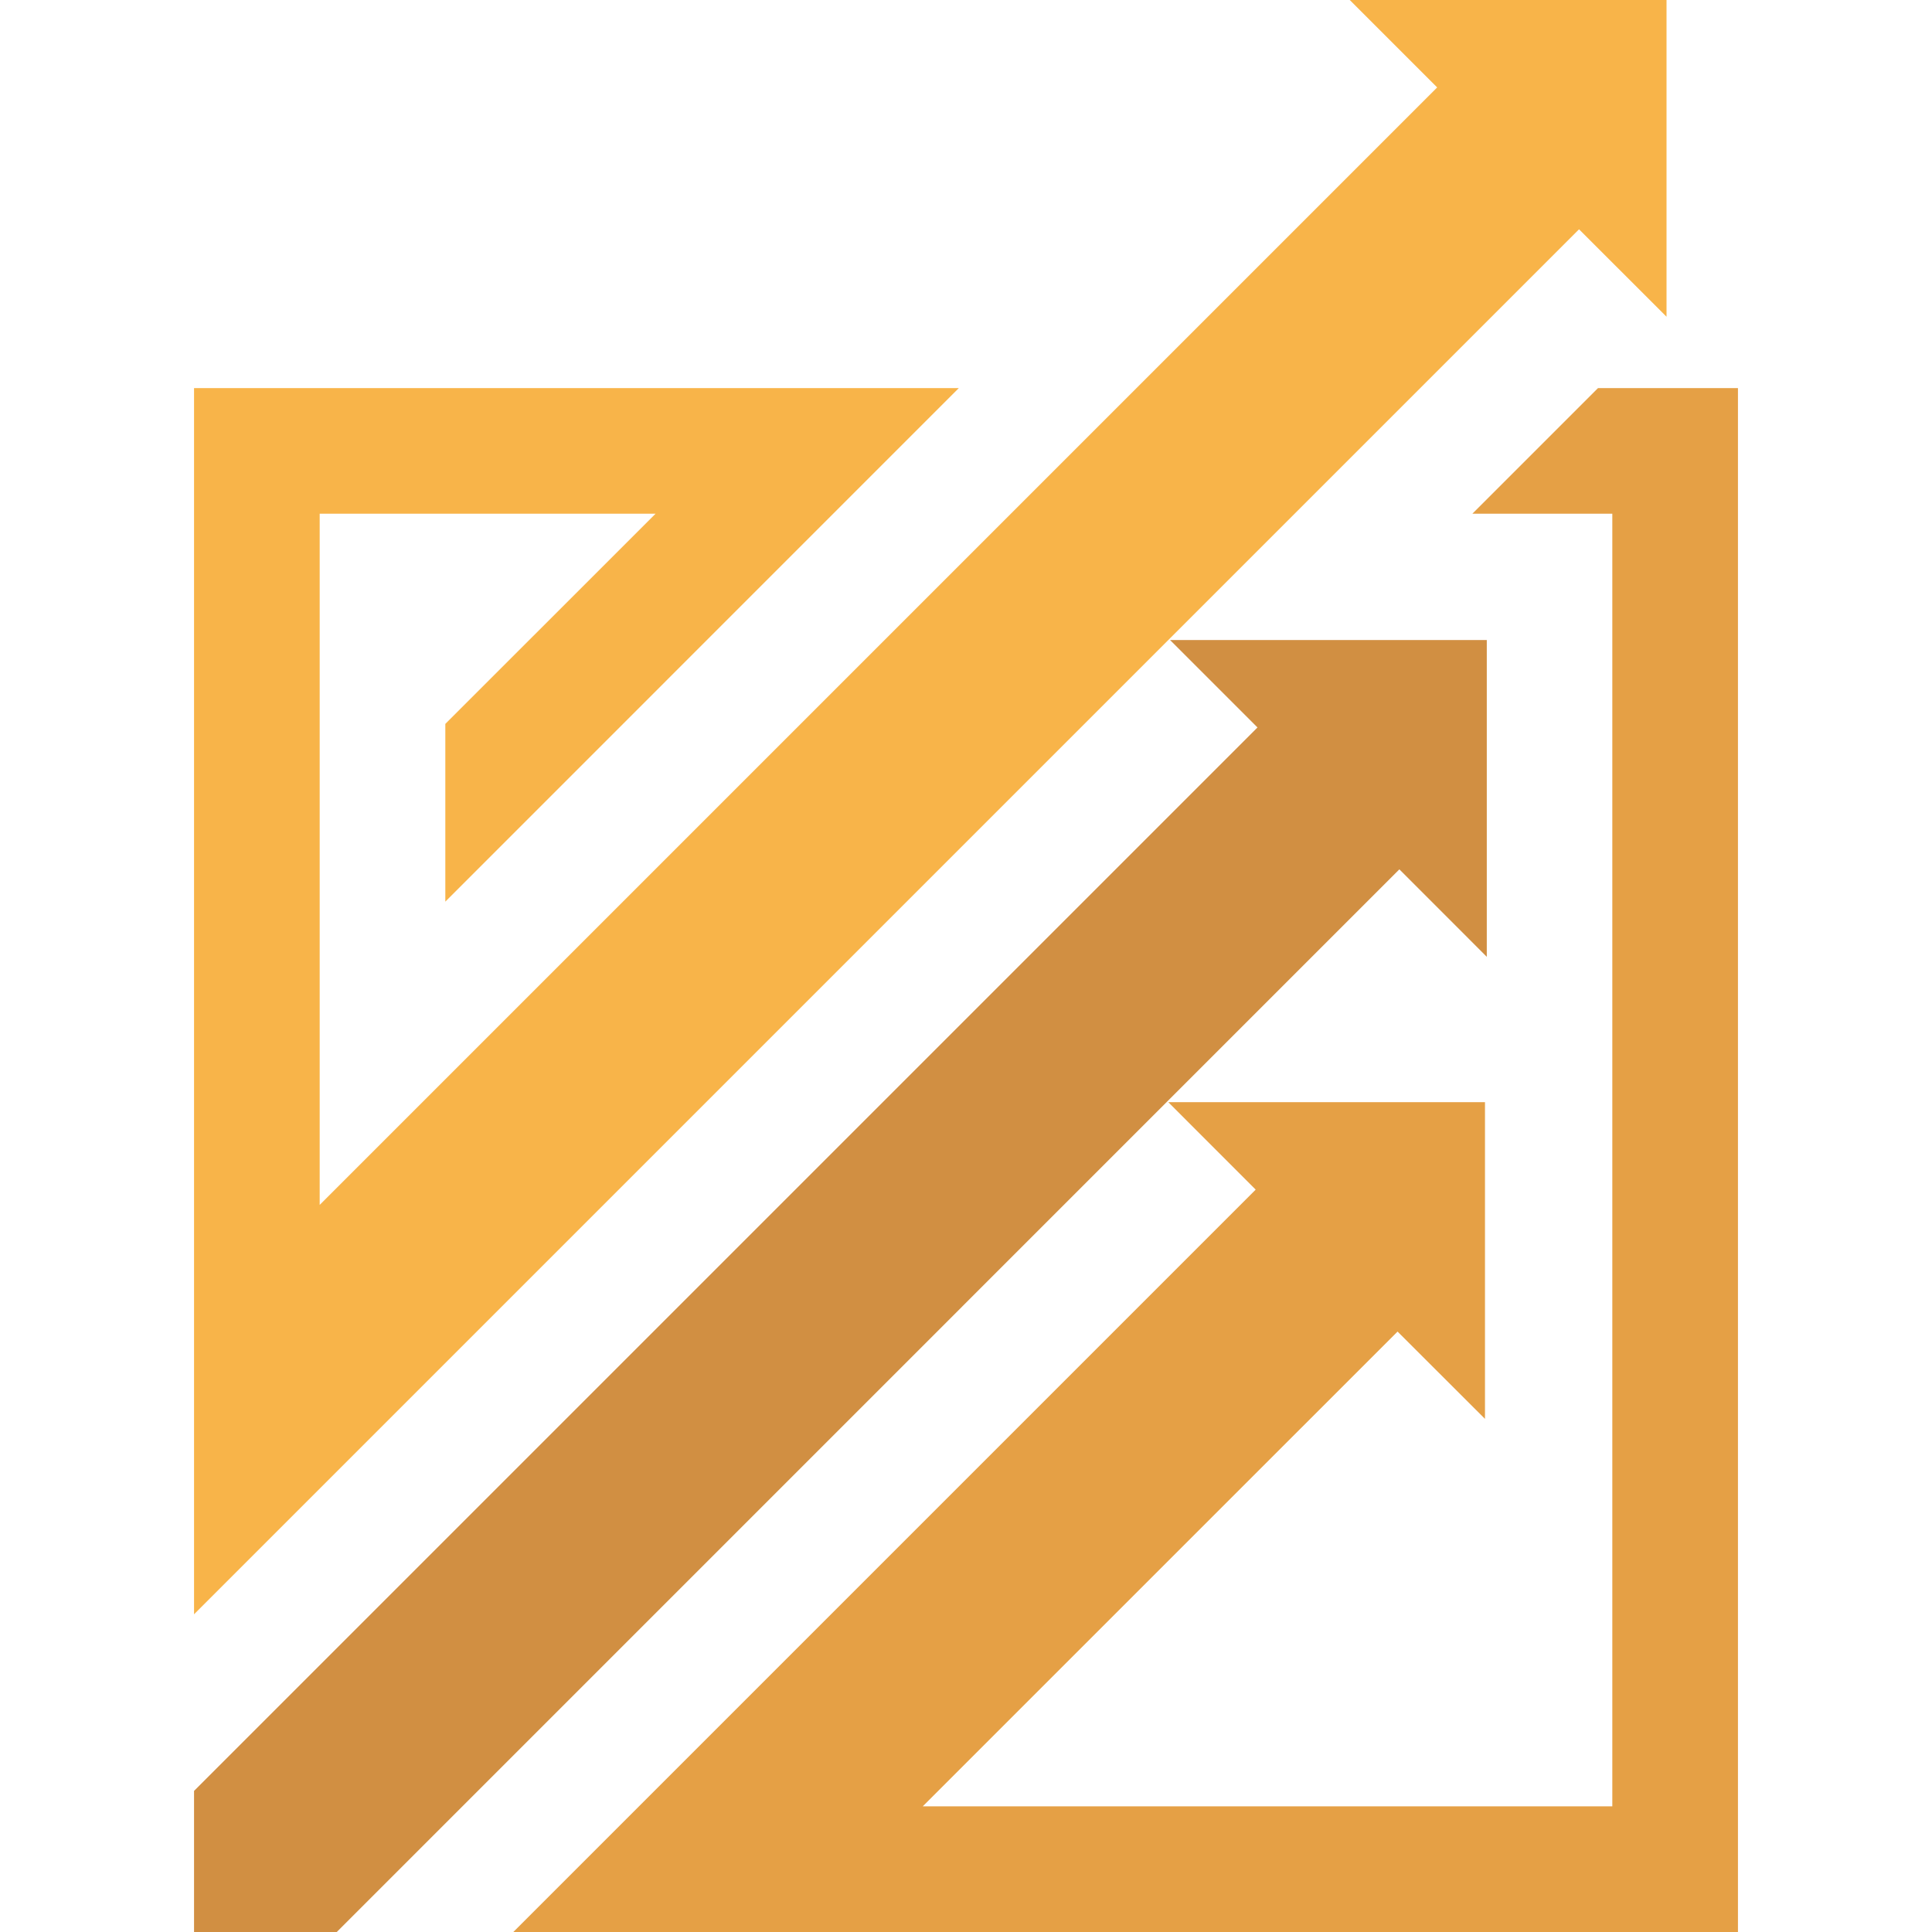
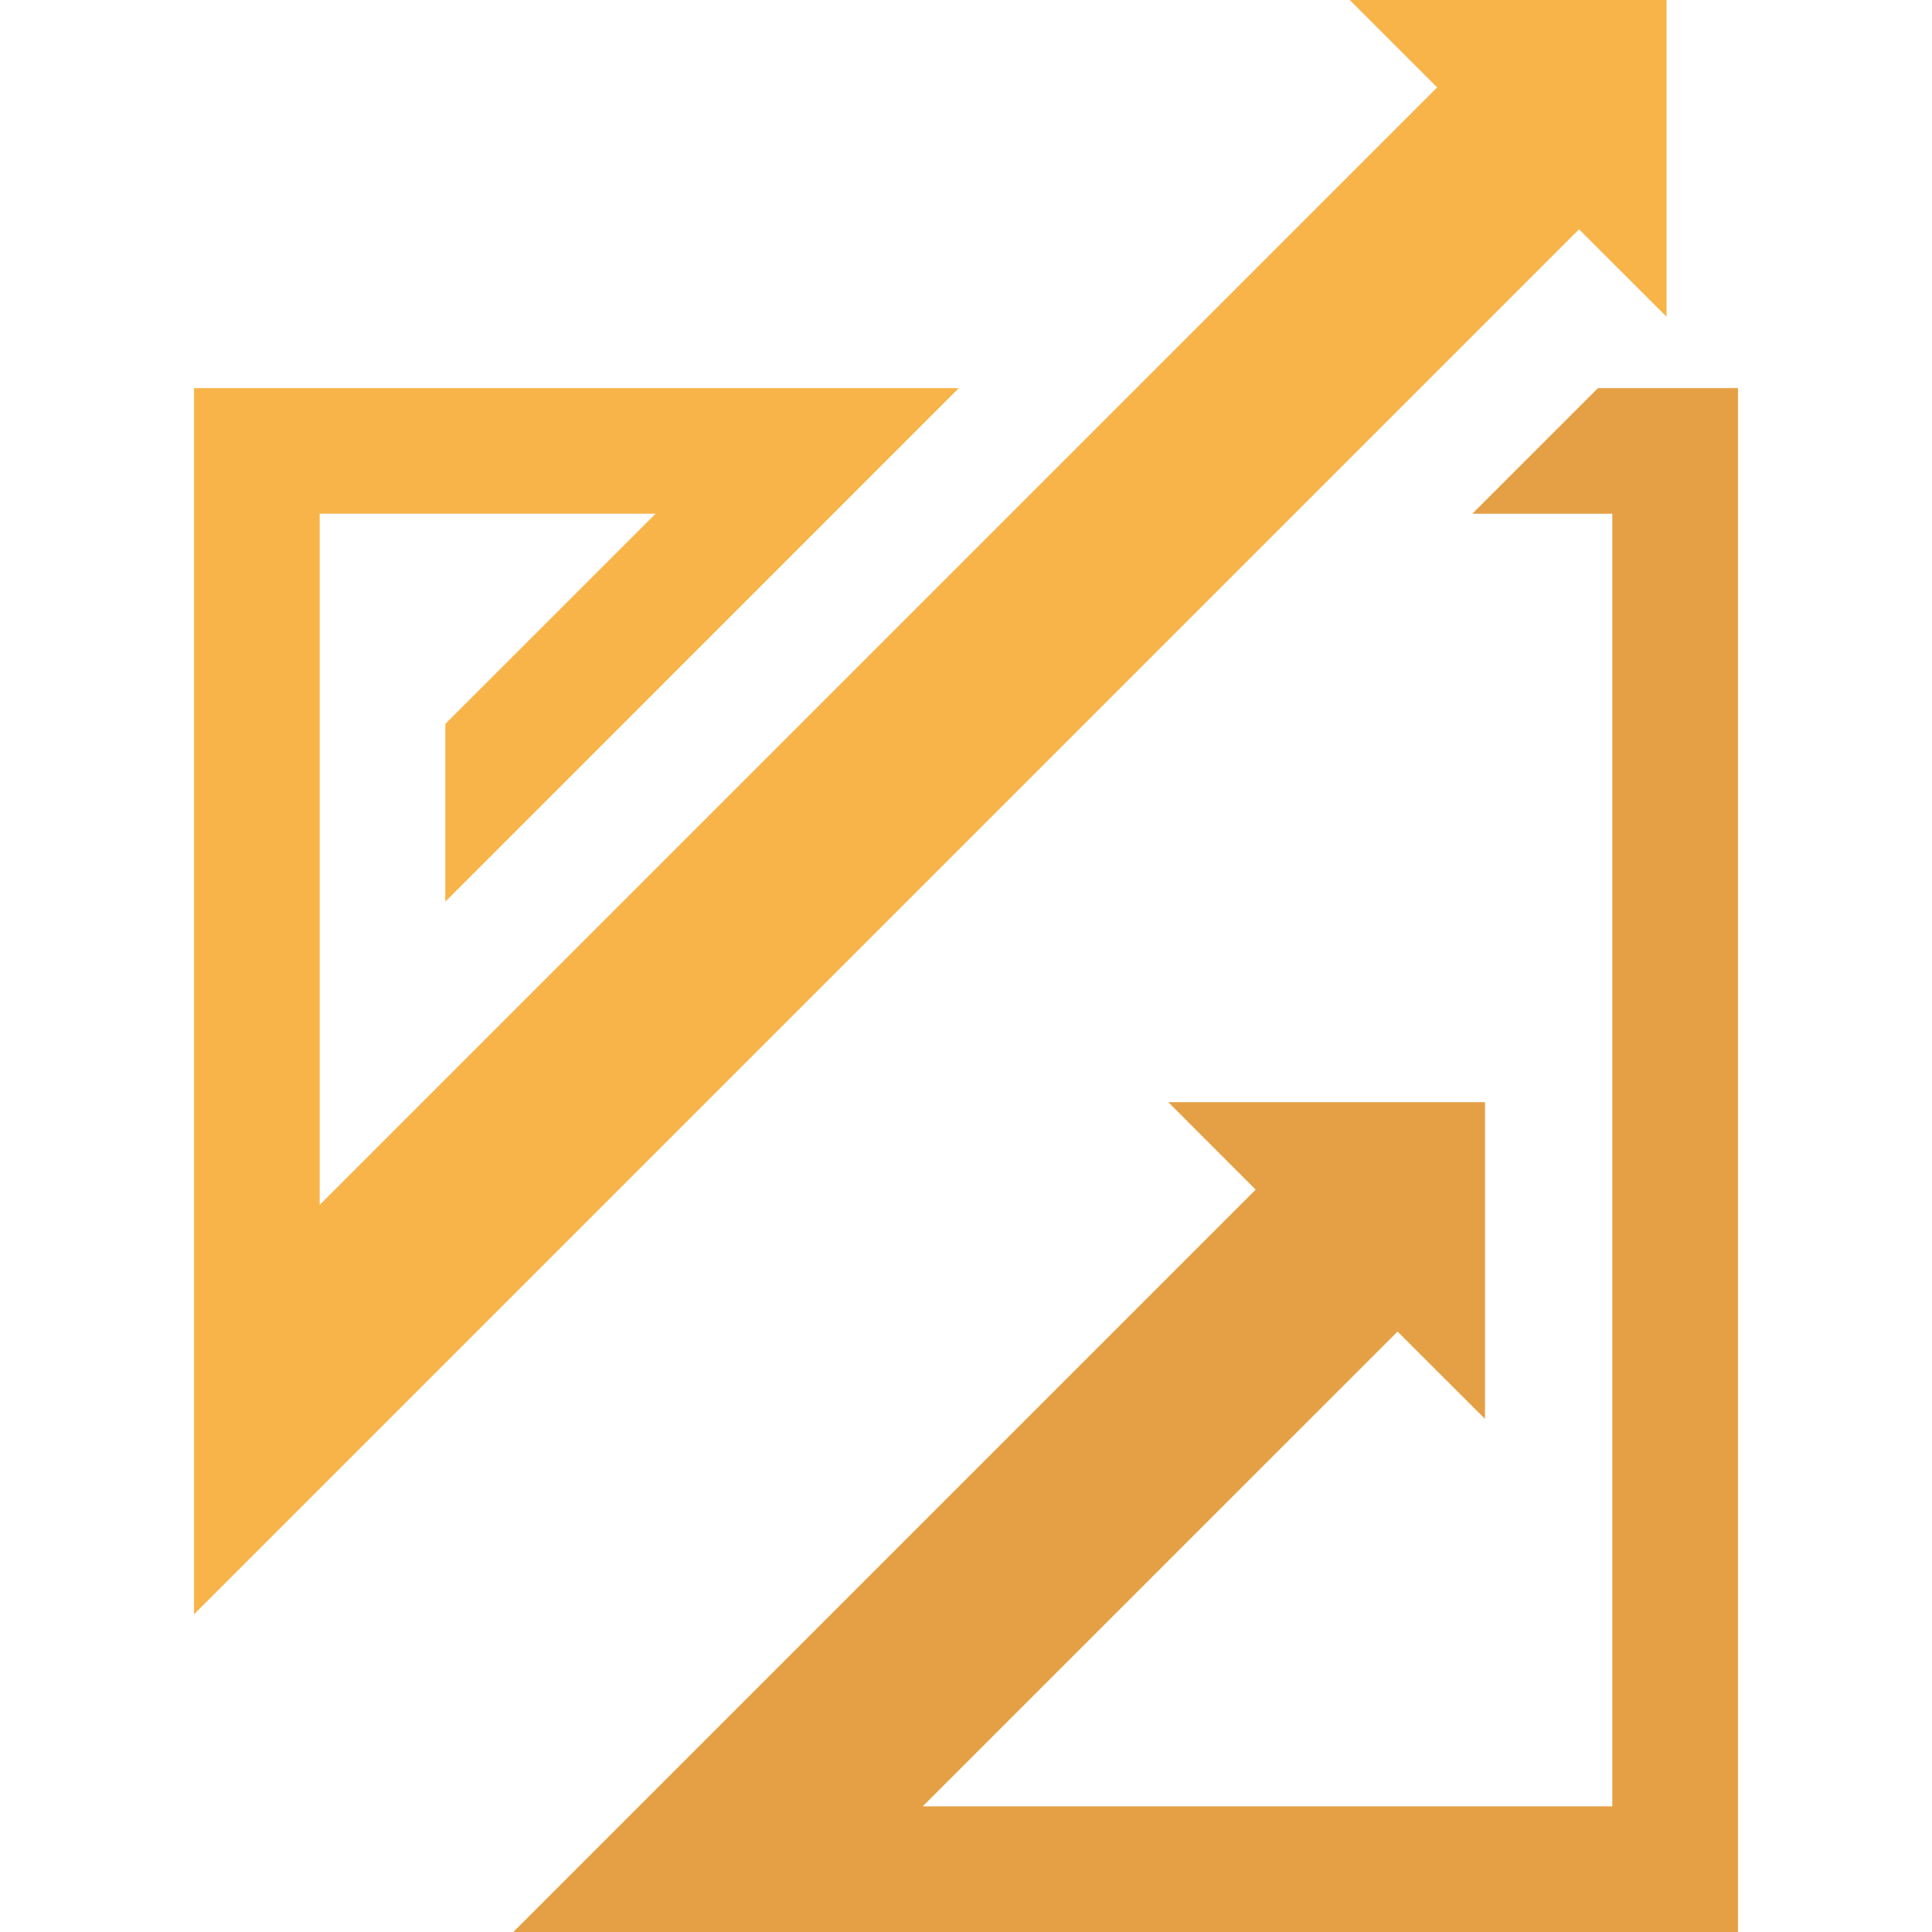
<svg xmlns="http://www.w3.org/2000/svg" version="1.1" id="Calque_1" x="0px" y="0px" width="32px" height="32px" viewBox="0 0 32 32" enable-background="new 0 0 32 32" xml:space="preserve">
  <g>
    <g>
      <g>
-         <polygon fill-rule="evenodd" clip-rule="evenodd" fill="#D18F42" points="24.626,15.848 24.626,10.601 19.38,10.601      20.828,12.049 3.214,29.663 3.214,32 5.578,32 23.178,14.399 24.626,15.848    " />
-       </g>
+         </g>
      <polygon fill-rule="evenodd" clip-rule="evenodd" fill="#F8B449" points="3.214,6.428 15.881,6.428 7.376,14.934 7.376,11.99     10.858,8.509 5.295,8.509 5.295,19.957 23.804,1.448 22.356,0 27.603,0 27.603,5.246 26.154,3.798 3.214,26.738 3.214,6.428   " />
      <g>
        <polygon fill-rule="evenodd" clip-rule="evenodd" fill="#E5A045" points="26.468,6.428 28.786,6.428 28.786,32 8.502,32      20.798,19.704 19.35,18.255 24.596,18.255 24.596,23.501 23.148,22.055 15.283,29.919 26.705,29.919 26.705,8.509 24.387,8.509      26.468,6.428    " />
      </g>
    </g>
  </g>
</svg>